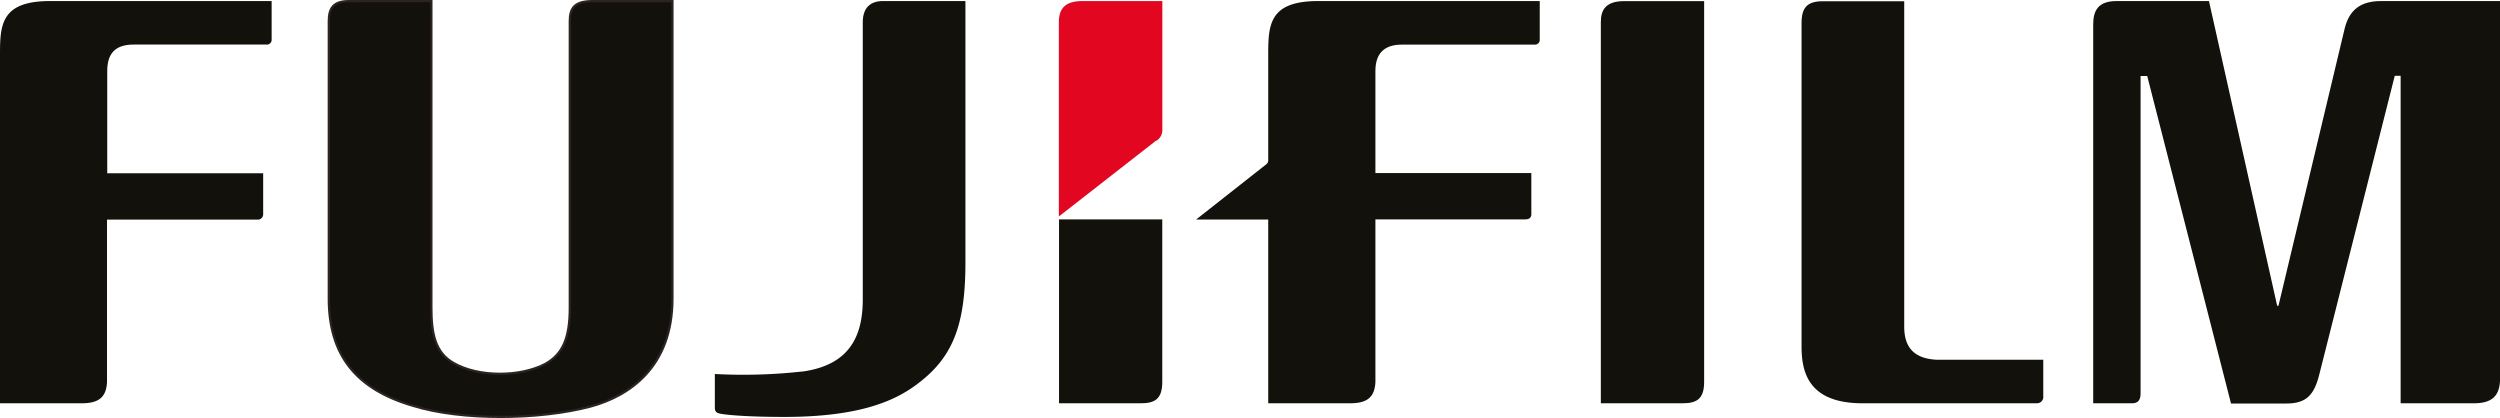
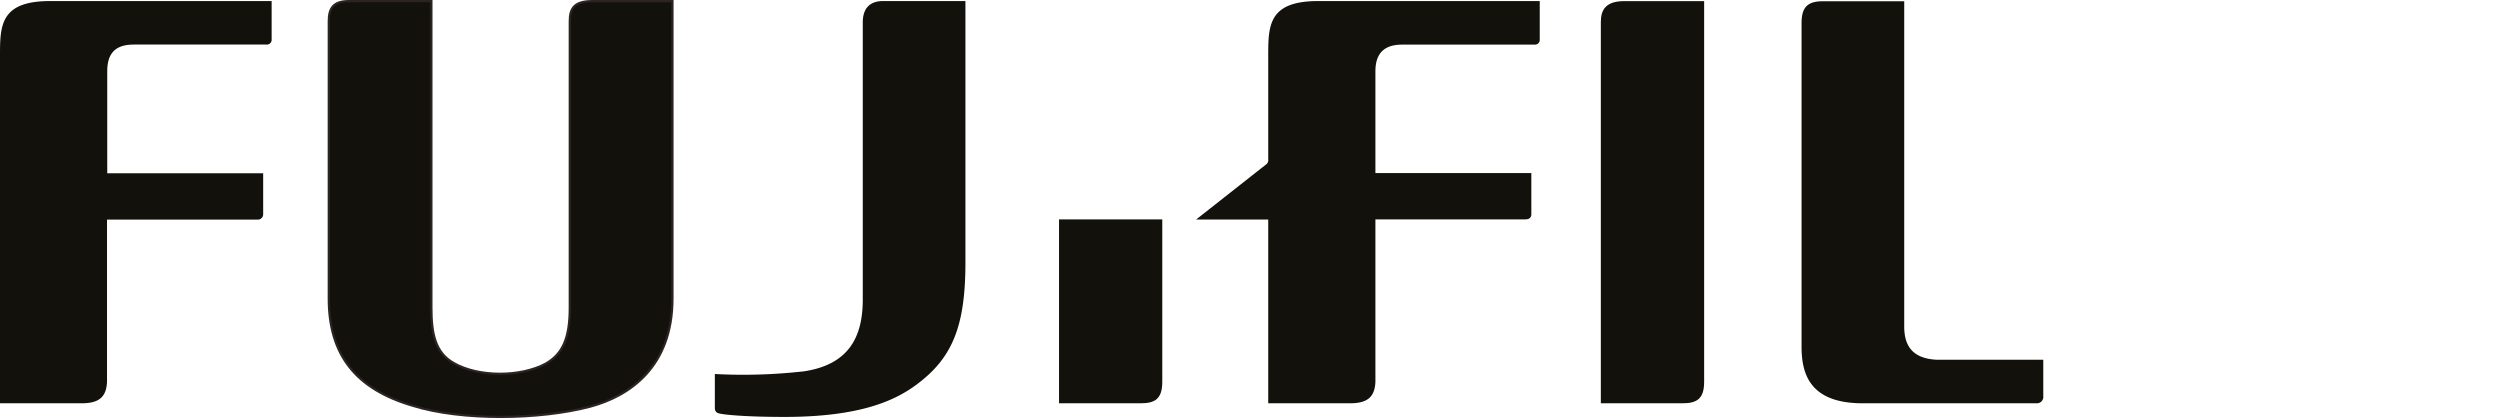
<svg xmlns="http://www.w3.org/2000/svg" viewBox="0 0 425.2 71.1">
  <path d="M331.67,4V59.37c0,3.64,1.77,5.41,5.42,5.63h18.23v6.19a1.08,1.08,0,0,1-1.11,1.22H324.6c-9.06,0-10.39-5.09-10.39-9.62v-55c0-2.65.89-3.86,4-3.75h13.48" transform="translate(-7.8 -3.82)" style="fill:#13110c" />
  <path d="M297.64,4V68.76c0,2.87-1.22,3.65-3.65,3.65H280.07V7.54c0-2.1.89-3.53,4-3.53h13.59" transform="translate(-7.8 -3.82)" style="fill:#13110c" />
  <path d="M7.8,13.4C7.8,8.21,7.8,4,16.31,4H54v6.52a.81.81,0,0,1-.88.88H30.57c-3.1,0-4.53,1.44-4.53,4.53V33.29H52.56v7a.91.91,0,0,1-1,.88H26V68.76c-.11,2.65-1.44,3.65-4.31,3.65H7.8v-59" transform="translate(-7.8 -3.82)" style="fill:#13110c" />
  <path d="M81.17,4V56.16c0,4.42.67,7.63,3.76,9.39,4.2,2.44,11.38,2.44,15.69.12,2.88-1.66,4.09-4.32,4.09-9.51V7.43c0-2.21.77-3.42,3.87-3.42h13.59v50.6c0,11.72-7.4,16.58-13.92,18.35-8.73,2.32-22,2.43-30.17-.11C68.25,70,63.72,64.12,63.72,54.61V7.43c0-2.21.77-3.42,3.42-3.42h14" transform="translate(-7.8 -3.82)" style="fill:#13110c" />
  <path d="M81.17,4V56.16c0,4.42.67,7.63,3.76,9.39,4.2,2.44,11.38,2.44,15.69.12,2.88-1.66,4.09-4.32,4.09-9.51V7.43c0-2.21.77-3.42,3.87-3.42h13.59v50.6c0,11.72-7.4,16.58-13.92,18.35-8.73,2.32-22,2.43-30.17-.11C68.25,70,63.72,64.12,63.72,54.61V7.43c0-2.21.77-3.42,3.42-3.42Z" transform="translate(-7.8 -3.82)" style="fill:#13110c;stroke:#2c2422;stroke-width:0.382px" />
-   <path d="M412.78,4c-3.54,0-5.41,1.54-6.19,4.64L395.32,55.83h-.22L383.5,4H367.81c-3.1,0-4,1.54-4,4V72.41h6.63c1,0,1.43-.56,1.43-1.66v-54H373l14.25,55.7h9.4c3.42,0,4.75-1.44,5.63-5L415.1,16.71h1v55.7h12.49c3,0,4.42-1.22,4.42-4.2V4H412.78" transform="translate(-7.8 -3.82)" style="fill:#13110c" />
  <path d="M205.48,41.13H187.92V72.41h13.92c2.43,0,3.64-.78,3.64-3.65V41.13" transform="translate(-7.8 -3.82)" style="fill:#13110c" />
-   <path d="M204.49,27.76a2.14,2.14,0,0,0,1-1.87V4H191.89c-3.09,0-4,1.43-4,3.64v33l16.57-12.93" transform="translate(-7.8 -3.82)" style="fill:#e30621" />
  <path d="M144.38,67c7.62-1.1,10.16-5.64,10.16-12.26V7.65C154.54,4.89,156.09,4,158,4h14V48.43c0,10.94-2.21,16.46-8.73,21.1-3.42,2.43-9.28,5.2-22,5.2-7.41,0-10.61-.45-11-.56-.67-.11-.89-.44-.89-1V67.43a91.21,91.21,0,0,0,15-.44" transform="translate(-7.8 -3.82)" style="fill:#13110c" />
  <path d="M232,4c-8.5,0-8.5,4.2-8.5,9.39V31a.86.86,0,0,1-.34.77l-11.93,9.39H223.5V72.41h13.92c2.87,0,4.2-1,4.31-3.65V41.13h25.52c.67,0,1-.33,1-.88v-7H241.73V15.94c0-3.09,1.55-4.53,4.53-4.53H268.8a.81.81,0,0,0,.88-.88V4H232" transform="translate(-7.8 -3.82)" style="fill:#13110c" />
</svg>